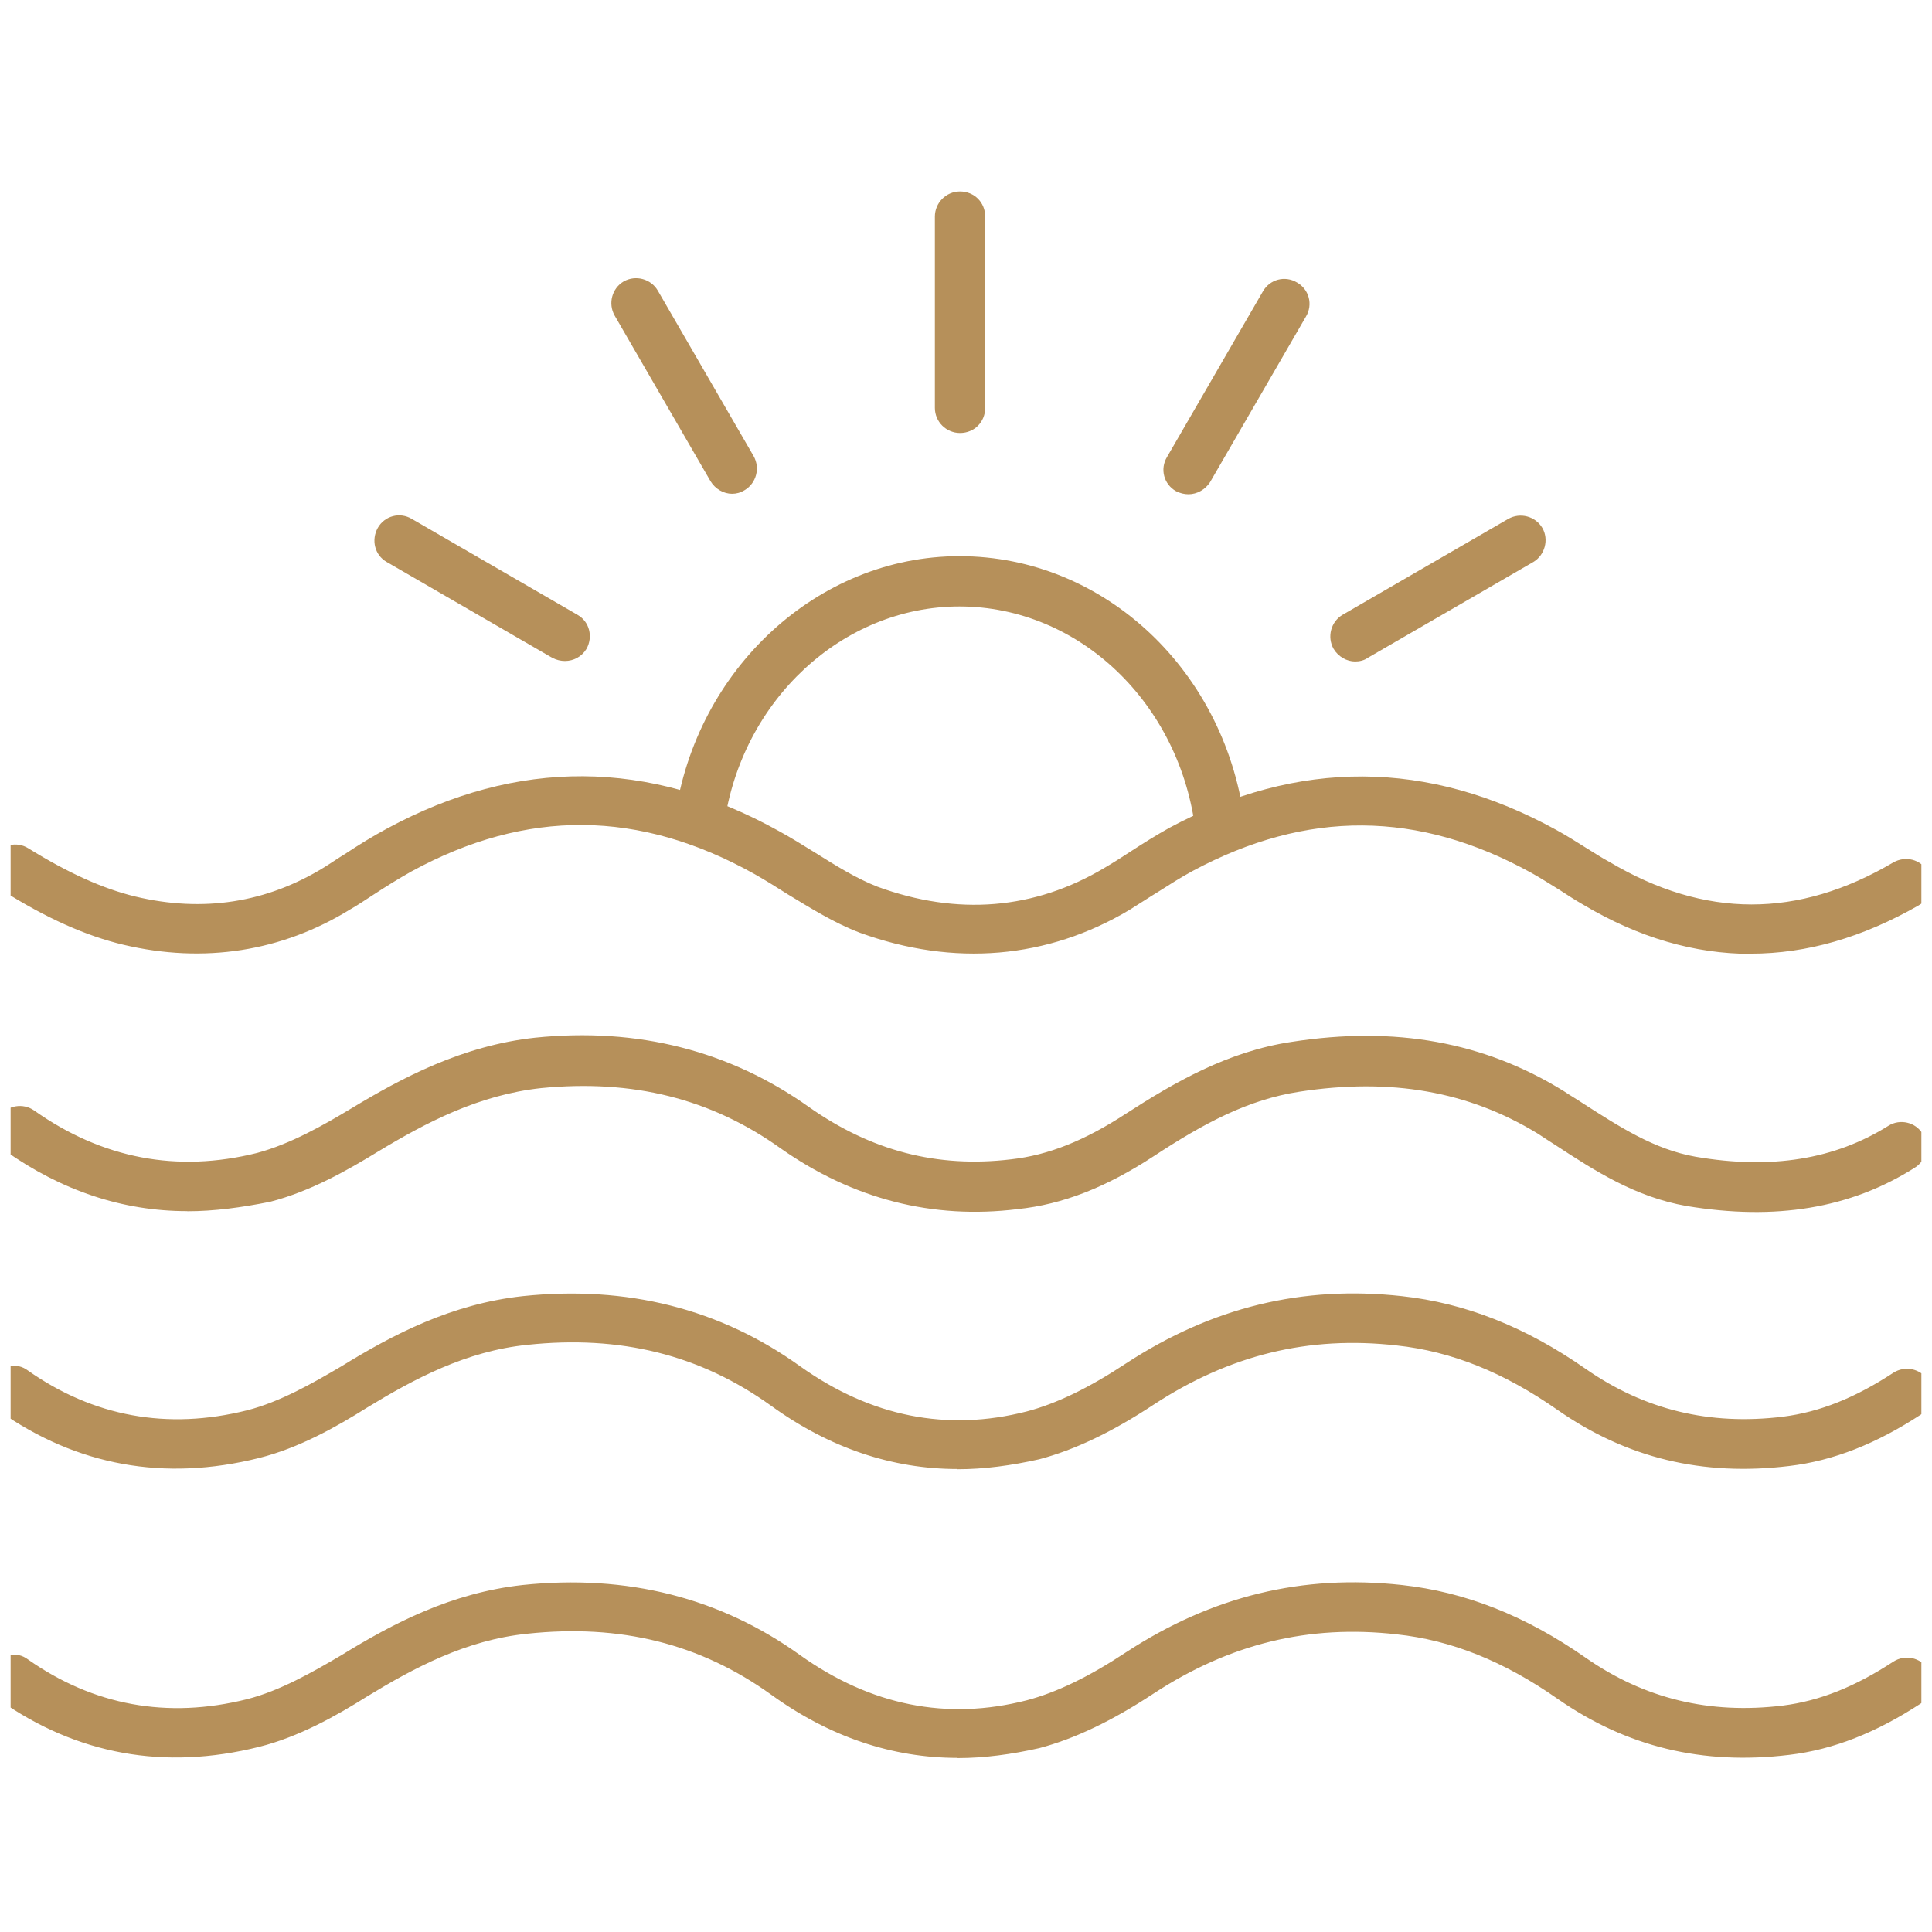
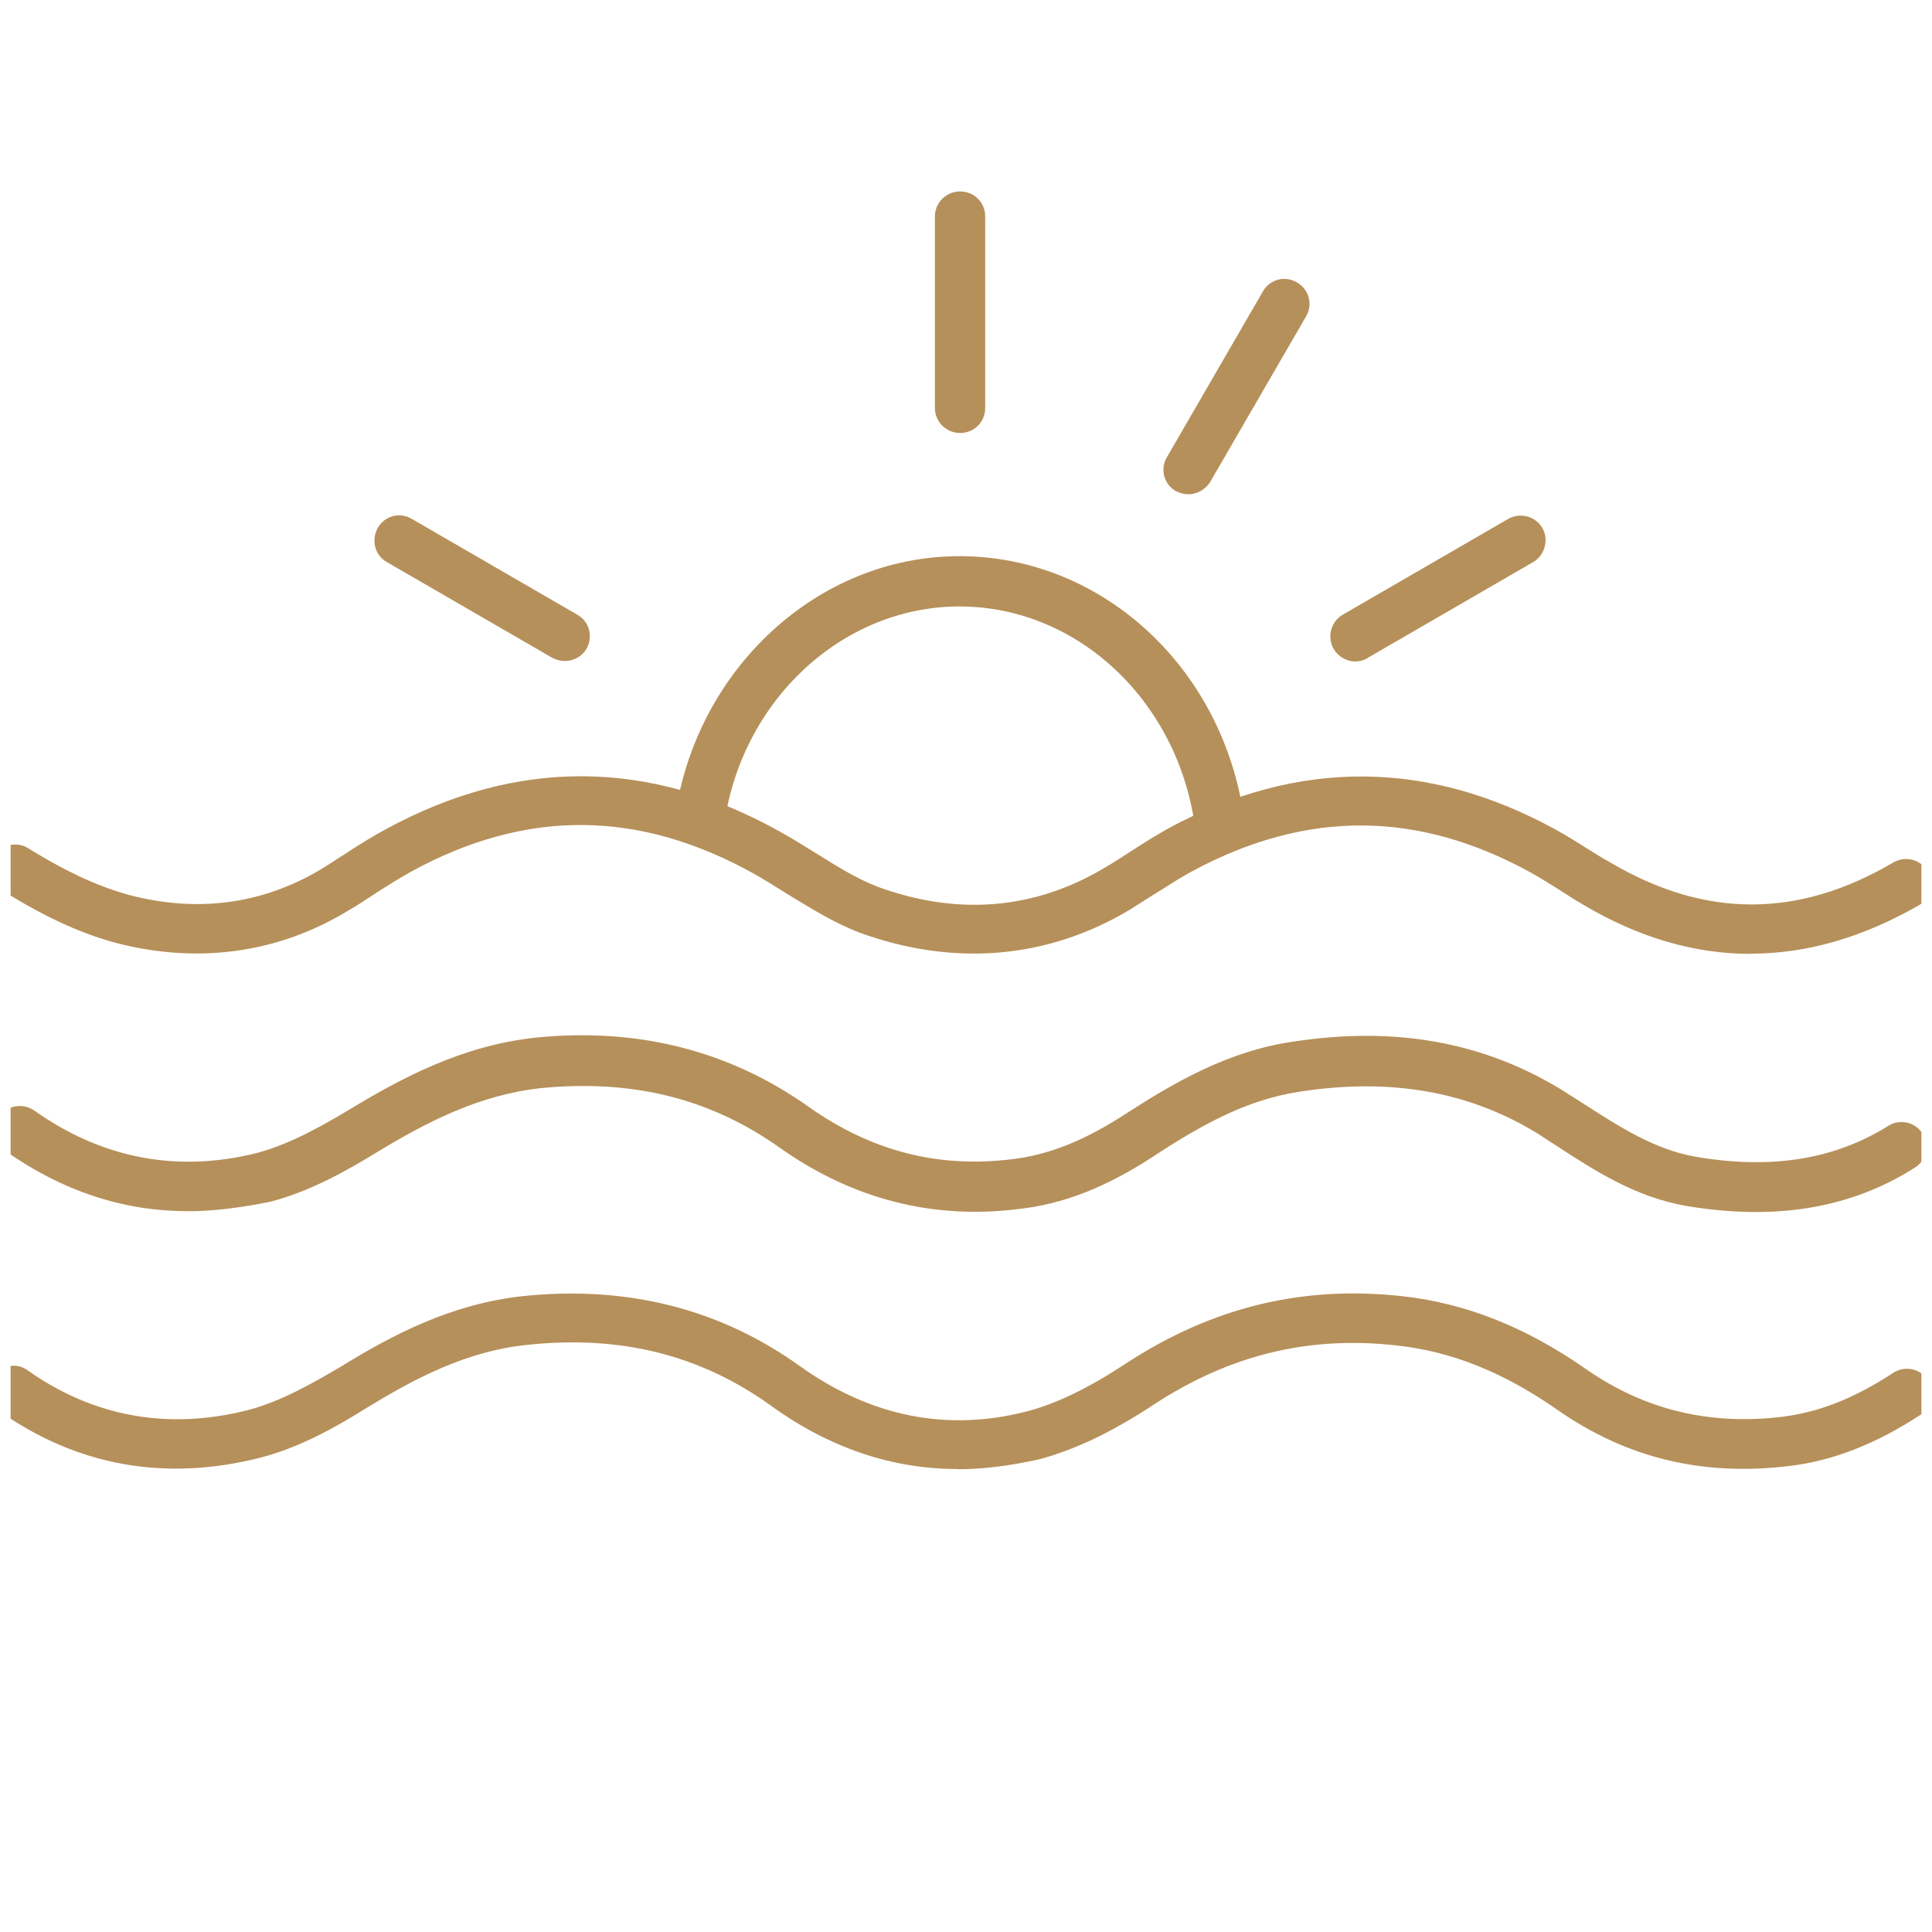
<svg xmlns="http://www.w3.org/2000/svg" width="91" height="91" viewBox="0 0 91 91" fill="none">
  <g clip-path="url(#clip0_4170_189)">
    <path fill-rule="evenodd" clip-rule="evenodd" d="M45.097 69.193C42.035 69.193 39.074 68.207 36.311 66.207C32.979 63.814 29.226 62.876 24.833 63.345C21.947 63.639 19.501 64.952 17.279 66.307C15.824 67.222 14.07 68.207 12.194 68.676C7.749 69.785 3.63 69.046 -0.047 66.454C-0.564 66.084 -0.715 65.345 -0.317 64.824C0.076 64.307 0.792 64.155 1.313 64.553C4.398 66.724 7.877 67.368 11.63 66.43C13.184 66.037 14.739 65.146 16.075 64.359C18.52 62.852 21.259 61.421 24.615 61.051C29.524 60.535 33.922 61.644 37.694 64.359C41.026 66.729 44.603 67.444 48.357 66.482C49.764 66.113 51.295 65.373 53.048 64.212C57.096 61.573 61.342 60.535 66.033 61.051C68.995 61.374 71.834 62.483 74.696 64.482C77.459 66.406 80.52 67.15 83.975 66.729C85.728 66.506 87.382 65.838 89.183 64.658C89.728 64.312 90.444 64.459 90.814 65.004C91.159 65.549 91.013 66.264 90.468 66.634C88.397 67.989 86.368 68.805 84.274 69.051C80.203 69.544 76.62 68.681 73.364 66.411C70.824 64.634 68.355 63.648 65.787 63.374C61.64 62.904 57.915 63.819 54.333 66.165C52.385 67.449 50.631 68.288 48.954 68.733C47.646 69.027 46.362 69.203 45.106 69.203L45.097 69.193Z" fill="#B6905A" />
-     <path fill-rule="evenodd" clip-rule="evenodd" d="M45.097 82.799C42.035 82.799 39.074 81.813 36.311 79.813C32.979 77.42 29.226 76.482 24.833 76.951C21.947 77.245 19.501 78.558 17.279 79.913C15.824 80.828 14.07 81.813 12.194 82.282C7.749 83.391 3.63 82.652 -0.047 80.06C-0.564 79.69 -0.715 78.951 -0.317 78.43C0.076 77.913 0.792 77.761 1.313 78.159C4.398 80.33 7.877 80.974 11.63 80.036C13.184 79.643 14.739 78.752 16.075 77.965C18.52 76.458 21.259 75.027 24.615 74.657C29.524 74.141 33.922 75.25 37.694 77.965C41.026 80.335 44.603 81.05 48.357 80.088C49.764 79.719 51.295 78.979 53.048 77.818C57.096 75.179 61.342 74.141 66.033 74.657C68.995 74.98 71.834 76.088 74.696 78.088C77.459 80.012 80.52 80.756 83.975 80.335C85.728 80.112 87.382 79.444 89.183 78.264C89.728 77.918 90.444 78.065 90.814 78.61C91.159 79.155 91.013 79.87 90.468 80.24C88.397 81.595 86.368 82.41 84.274 82.657C80.203 83.15 76.62 82.287 73.364 80.017C70.824 78.24 68.355 77.254 65.787 76.98C61.64 76.51 57.915 77.425 54.333 79.771C52.385 81.055 50.631 81.894 48.954 82.339C47.646 82.633 46.362 82.808 45.106 82.808L45.097 82.799Z" fill="#B6905A" />
    <path fill-rule="evenodd" clip-rule="evenodd" d="M8.814 57.046C5.776 57.046 2.914 56.084 0.25 54.208C-0.266 53.838 -0.389 53.099 -0.02 52.577C0.35 52.061 1.089 51.938 1.611 52.307C4.819 54.577 8.349 55.245 12.103 54.307C13.681 53.885 15.235 52.999 16.548 52.208C18.917 50.776 21.78 49.246 25.211 48.876C30.049 48.383 34.367 49.492 38.096 52.137C41.034 54.208 44.143 55.023 47.621 54.606C49.399 54.407 51.1 53.715 53.029 52.459C55.322 50.976 57.844 49.521 60.829 49.075C65.715 48.312 69.914 49.075 73.662 51.397C73.956 51.596 74.254 51.767 74.553 51.966C76.283 53.075 77.908 54.137 79.861 54.483C83.439 55.099 86.424 54.606 88.945 53.028C89.49 52.682 90.23 52.857 90.552 53.397C90.898 53.942 90.722 54.682 90.182 55.004C87.145 56.928 83.619 57.496 79.444 56.805C77.027 56.383 75.126 55.151 73.274 53.942C73.003 53.772 72.705 53.573 72.435 53.397C69.174 51.398 65.497 50.758 61.203 51.421C58.786 51.791 56.711 52.904 54.341 54.459C52.119 55.914 50.072 56.729 47.925 56.952C43.925 57.444 40.176 56.482 36.769 54.089C33.485 51.743 29.807 50.829 25.49 51.251C22.528 51.573 20.059 52.881 17.813 54.236C16.358 55.127 14.628 56.113 12.728 56.605C11.373 56.876 10.088 57.051 8.828 57.051L8.814 57.046Z" fill="#B6905A" />
    <path fill-rule="evenodd" clip-rule="evenodd" d="M82.463 44.929C79.823 44.929 77.179 44.166 74.563 42.607C74.17 42.384 73.8 42.138 73.454 41.915C73.009 41.645 72.592 41.37 72.146 41.123C66.791 38.162 61.559 38.138 56.176 41.024C55.631 41.318 55.091 41.664 54.545 42.01C54.1 42.28 53.655 42.578 53.214 42.849C49.337 45.171 44.921 45.54 40.503 43.934C39.271 43.465 38.181 42.773 37.12 42.133C36.575 41.787 36.058 41.465 35.541 41.171C30.11 38.133 24.803 38.086 19.377 41.048C18.761 41.394 18.169 41.763 17.524 42.185C17.178 42.408 16.856 42.63 16.51 42.825C13.278 44.825 9.601 45.393 5.823 44.502C4.046 44.081 2.17 43.242 0.099 41.934C-0.446 41.588 -0.617 40.872 -0.271 40.327C0.075 39.782 0.791 39.612 1.336 39.958C3.212 41.119 4.842 41.858 6.373 42.228C9.558 42.991 12.567 42.522 15.283 40.844C15.605 40.645 15.922 40.422 16.244 40.228C16.884 39.806 17.552 39.389 18.244 39.019C24.367 35.712 30.561 35.735 36.684 39.143C37.276 39.465 37.821 39.811 38.385 40.157C39.37 40.773 40.309 41.365 41.323 41.763C45.1 43.147 48.725 42.849 52.033 40.872C52.455 40.626 52.872 40.356 53.294 40.081C53.862 39.711 54.455 39.342 55.071 38.996C61.141 35.735 67.264 35.764 73.311 39.095C73.804 39.365 74.273 39.664 74.742 39.958C75.112 40.18 75.434 40.403 75.804 40.597C80.296 43.266 84.689 43.266 89.181 40.621C89.75 40.299 90.466 40.474 90.788 41.043C91.11 41.612 90.935 42.327 90.366 42.649C87.727 44.156 85.111 44.919 82.466 44.919L82.463 44.929Z" fill="#B6905A" />
    <path fill-rule="evenodd" clip-rule="evenodd" d="M45.219 20.395C44.579 20.395 44.034 19.878 44.034 19.21V10.201C44.034 9.562 44.551 9.017 45.219 9.017C45.887 9.017 46.404 9.533 46.404 10.201V19.21C46.404 19.878 45.887 20.395 45.219 20.395Z" fill="#B6905A" />
    <path fill-rule="evenodd" clip-rule="evenodd" d="M57.483 40.266C56.891 40.266 56.398 39.821 56.322 39.228C55.63 33.157 50.844 28.565 45.19 28.565C39.688 28.565 34.921 32.982 34.106 38.858C34.006 39.498 33.414 39.944 32.774 39.844C32.134 39.745 31.689 39.152 31.788 38.513C32.774 31.504 38.527 26.196 45.19 26.196C52.052 26.196 57.829 31.674 58.645 38.93C58.72 39.57 58.251 40.162 57.607 40.238C57.559 40.261 57.531 40.261 57.483 40.261L57.483 40.266Z" fill="#B6905A" />
    <path fill-rule="evenodd" clip-rule="evenodd" d="M55.981 23.281C55.782 23.281 55.588 23.234 55.389 23.134C54.82 22.812 54.626 22.096 54.967 21.528L59.484 13.727C59.806 13.159 60.521 12.964 61.09 13.305C61.659 13.628 61.853 14.343 61.512 14.912L56.995 22.712C56.773 23.058 56.38 23.281 55.981 23.281Z" fill="#B6905A" />
    <path fill-rule="evenodd" clip-rule="evenodd" d="M63.829 31.157C63.436 31.157 63.038 30.934 62.815 30.564C62.493 29.996 62.692 29.28 63.237 28.958L71.037 24.442C71.606 24.119 72.322 24.318 72.644 24.863C72.966 25.408 72.767 26.148 72.222 26.47L64.422 30.986C64.251 31.11 64.028 31.157 63.829 31.157Z" fill="#B6905A" />
    <path fill-rule="evenodd" clip-rule="evenodd" d="M26.609 31.134C26.41 31.134 26.216 31.087 26.017 30.987L18.216 26.471C17.648 26.149 17.477 25.433 17.794 24.864C18.117 24.296 18.832 24.101 19.401 24.443L27.201 28.959C27.77 29.281 27.941 29.997 27.623 30.565C27.4 30.935 27.007 31.134 26.609 31.134Z" fill="#B6905A" />
-     <path fill-rule="evenodd" clip-rule="evenodd" d="M34.481 23.258C34.088 23.258 33.69 23.035 33.467 22.666L28.951 14.865C28.628 14.296 28.828 13.581 29.372 13.258C29.941 12.936 30.657 13.135 30.979 13.68L35.495 21.481C35.818 22.049 35.618 22.765 35.074 23.087C34.874 23.21 34.68 23.258 34.481 23.258Z" fill="#B6905A" />
  </g>
  <defs>
    <clipPath id="clip0_4170_189">
      <rect width="90" height="90" fill="white" transform="translate(0.5 0.5)" />
    </clipPath>
  </defs>
</svg>